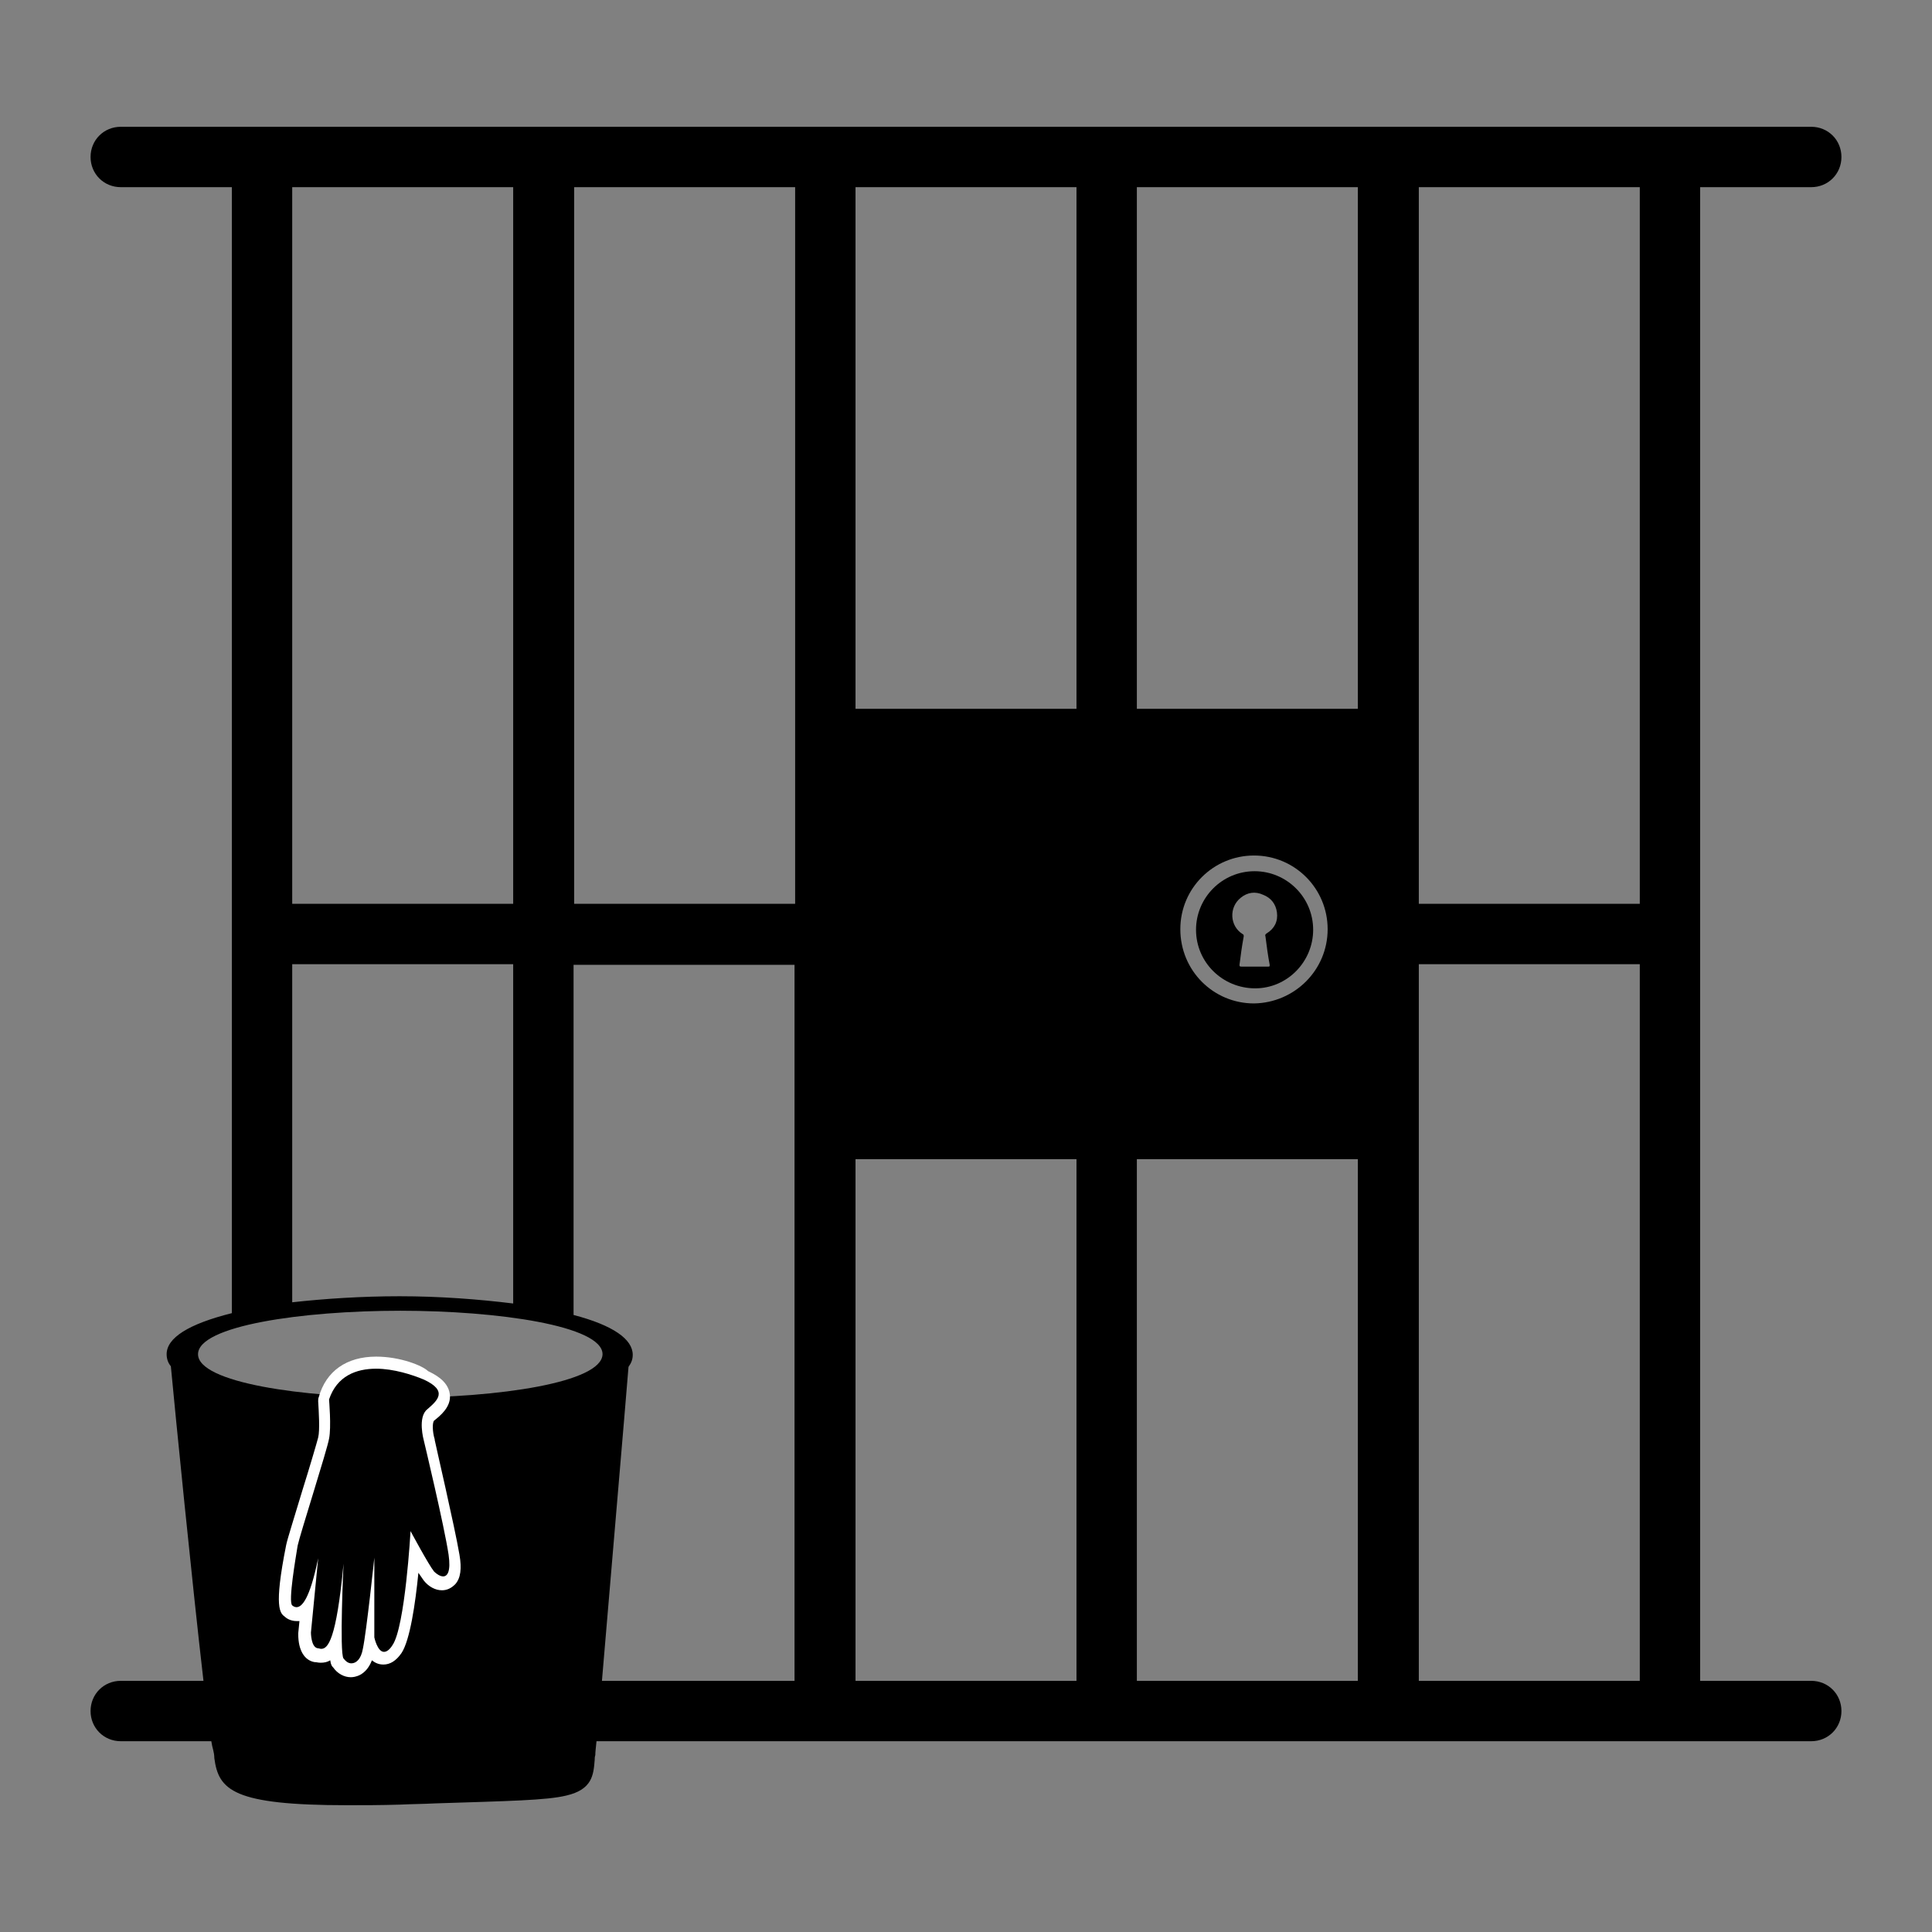
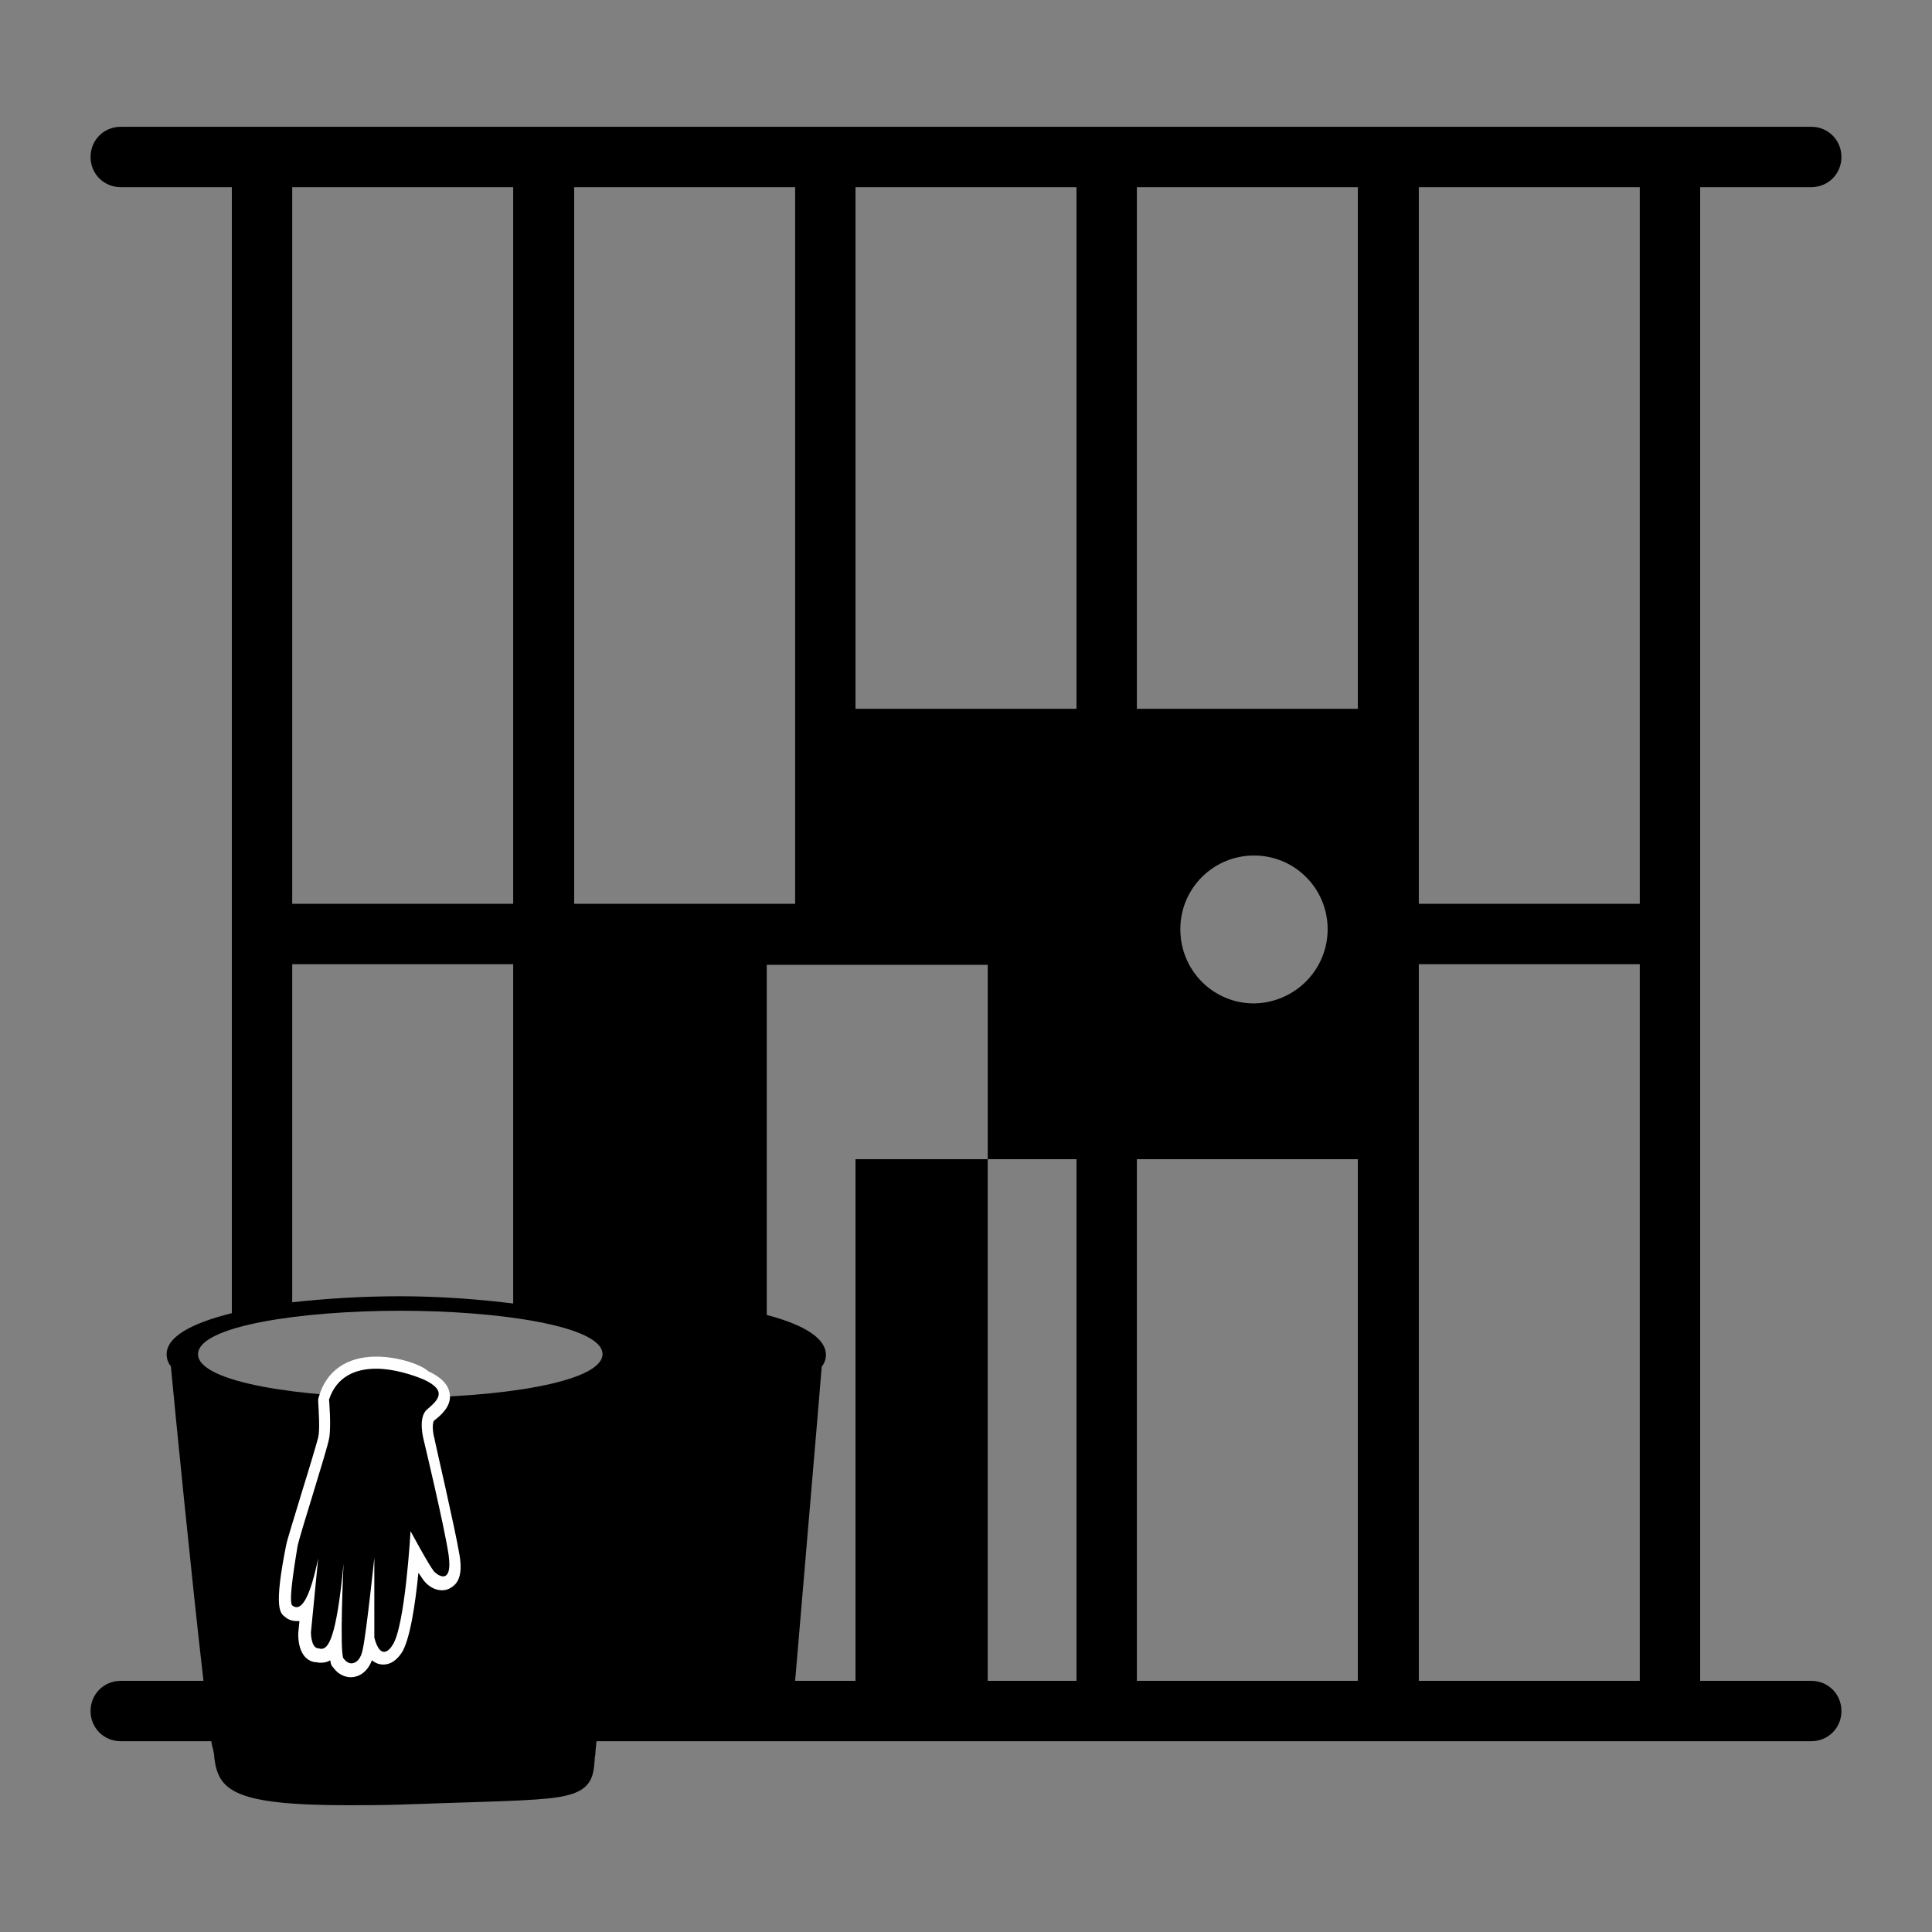
<svg xmlns="http://www.w3.org/2000/svg" version="1.1" id="Ebene_1" x="0px" y="0px" viewBox="0 0 320 320" style="enable-background:new 0 0 320 320;" xml:space="preserve">
  <rect x="0" y="0" width="320" height="320" fill="#808080" stroke="none" />
  <style type="text/css">
	.st0{fill:#FFFFFF;}
</style>
  <g>
    <g>
-       <path d="M300,278.4h-18.4V31H300c2.8,0,5-2.2,5-5s-2.2-5-5-5H20c-2.8,0-5,2.2-5,5s2.2,5,5,5h18.4v186.5    c-7.2,1.8-10.8,4.1-10.8,6.8c0,0.7,0.2,1.4,0.7,2c0.7,7.5,3.5,35.7,5.4,52.1H20c-2.8,0-5,2.2-5,5s2.2,5,5,5h15    c0.1,0.6,0.2,1.1,0.3,1.4c0.1,0.4,0.2,0.9,0.2,1.4c0.7,5.3,3.1,7.8,22,7.8c2.6,0,5.6,0,8.8-0.1c2-0.1,3.9-0.1,5.7-0.2    c12.3-0.4,18.5-0.5,21.8-1.3c4.3-1,4.5-3.4,4.7-5.9c0-0.2,0-0.5,0.1-0.8c0-0.5,0.1-1.3,0.2-2.3H300c2.8,0,5-2.2,5-5    S302.8,278.4,300,278.4z M48.4,31H85v118.7H48.4V31z M48.4,159.7H85v56.2c-5.7-0.7-12.1-1.2-18.8-1.2c-6.3,0-12.4,0.4-17.8,1    C48.4,215.7,48.4,159.7,48.4,159.7z M66.3,231.5c-16.2,0-33.5-2.5-33.5-7.2s17.2-7.2,33.5-7.2c16.2,0,33.5,2.5,33.5,7.2    C99.7,229,82.5,231.5,66.3,231.5z M131.7,278.4h-32c1.4-16.7,3.8-44.5,4.4-52c0.5-0.7,0.7-1.3,0.7-2c0-2.6-3.3-4.9-9.8-6.6v-58    h36.6v118.6H131.7z M131.7,149.7H95.1V31h36.6V149.7z M178.3,278.4h-36.6V192h36.6L178.3,278.4L178.3,278.4z M178.3,117.4h-36.6    V31h36.6L178.3,117.4L178.3,117.4z M224.9,278.4h-36.6V192h36.6V278.4z M195.5,153.9c0-6.8,5.5-12.2,12.2-12.2    c6.8,0,12.2,5.5,12.2,12.2c0,6.8-5.5,12.2-12.2,12.3C201,166.2,195.5,160.8,195.5,153.9z M224.9,117.4h-36.6V31h36.6V117.4z     M271.6,278.4H235V159.7h36.6V278.4z M271.6,149.7H235V31h36.6V149.7z" />
-       <path d="M217.5,154c0-5.4-4.4-9.7-9.7-9.7c-5.4,0-9.7,4.4-9.7,9.7c0,5.4,4.4,9.7,9.8,9.7C213.2,163.7,217.5,159.3,217.5,154z     M205.6,160.1c-0.3,0-0.3-0.1-0.3-0.3c0.2-1.6,0.4-3.1,0.7-4.7c0-0.2,0-0.3-0.2-0.4c-2.1-1.3-2.3-4.4-0.3-6    c1.1-0.9,2.4-1.1,3.7-0.5c1.3,0.5,2.1,1.5,2.3,2.9c0.2,1.5-0.4,2.7-1.7,3.5c-0.2,0.1-0.3,0.3-0.2,0.5c0.2,1.6,0.4,3.1,0.7,4.7    c0,0.3,0,0.3-0.3,0.3c-0.7,0-1.4,0-2.1,0S206.3,160.1,205.6,160.1z" />
+       <path d="M300,278.4h-18.4V31H300c2.8,0,5-2.2,5-5s-2.2-5-5-5H20c-2.8,0-5,2.2-5,5s2.2,5,5,5h18.4v186.5    c-7.2,1.8-10.8,4.1-10.8,6.8c0,0.7,0.2,1.4,0.7,2c0.7,7.5,3.5,35.7,5.4,52.1H20c-2.8,0-5,2.2-5,5s2.2,5,5,5h15    c0.1,0.6,0.2,1.1,0.3,1.4c0.1,0.4,0.2,0.9,0.2,1.4c0.7,5.3,3.1,7.8,22,7.8c2.6,0,5.6,0,8.8-0.1c2-0.1,3.9-0.1,5.7-0.2    c12.3-0.4,18.5-0.5,21.8-1.3c4.3-1,4.5-3.4,4.7-5.9c0-0.2,0-0.5,0.1-0.8c0-0.5,0.1-1.3,0.2-2.3H300c2.8,0,5-2.2,5-5    S302.8,278.4,300,278.4z M48.4,31H85v118.7H48.4V31z M48.4,159.7H85v56.2c-5.7-0.7-12.1-1.2-18.8-1.2c-6.3,0-12.4,0.4-17.8,1    C48.4,215.7,48.4,159.7,48.4,159.7z M66.3,231.5c-16.2,0-33.5-2.5-33.5-7.2s17.2-7.2,33.5-7.2c16.2,0,33.5,2.5,33.5,7.2    C99.7,229,82.5,231.5,66.3,231.5z M131.7,278.4c1.4-16.7,3.8-44.5,4.4-52c0.5-0.7,0.7-1.3,0.7-2c0-2.6-3.3-4.9-9.8-6.6v-58    h36.6v118.6H131.7z M131.7,149.7H95.1V31h36.6V149.7z M178.3,278.4h-36.6V192h36.6L178.3,278.4L178.3,278.4z M178.3,117.4h-36.6    V31h36.6L178.3,117.4L178.3,117.4z M224.9,278.4h-36.6V192h36.6V278.4z M195.5,153.9c0-6.8,5.5-12.2,12.2-12.2    c6.8,0,12.2,5.5,12.2,12.2c0,6.8-5.5,12.2-12.2,12.3C201,166.2,195.5,160.8,195.5,153.9z M224.9,117.4h-36.6V31h36.6V117.4z     M271.6,278.4H235V159.7h36.6V278.4z M271.6,149.7H235V31h36.6V149.7z" />
    </g>
    <g>
      <path d="M58.3,276.6c-0.8,0-1.6-0.4-2.1-1.2c-0.1-0.2-0.4-0.5-0.5-3.2c-0.7,1.6-1.5,2.1-2.4,2.1c-0.3,0-0.5-0.1-0.7-0.1h-0.1    c-1.7-0.3-1.9-2.8-1.9-3.6v-0.1l0.4-4c-0.5,0.6-1.1,0.9-1.7,0.9c-0.7,0-1.2-0.4-1.3-0.5c-0.3-0.3-1.4-1.1,0.6-10.9    c0.2-1,1.4-4.9,2.6-9c1.1-3.7,2.4-7.9,2.6-8.8c0.3-1.4,0.1-5,0-6.3c0-0.1,0-0.2,0-0.3c1.1-3.9,4-5.9,8.5-5.9    c3.8,0,7.4,1.5,8.4,1.9c1.9,0.9,2.9,1.9,3,3c0.2,1.6-1.4,2.8-2.3,3.5c-0.8,0.6-0.6,2.8-0.2,4.2c0.1,0.6,3.4,14.3,4.1,19    c0.3,2,0.2,3.4-0.5,4.1c-0.4,0.4-0.9,0.7-1.4,0.7l0,0c-0.9,0-1.8-0.6-2.3-1.2s-1.5-2.3-2.4-3.9c-0.4,5-1.3,13.6-2.9,16    c-0.7,1-1.4,1.5-2.2,1.5c-1.3,0-2-1.3-2.3-2.2c-0.1,0.4-0.1,0.8-0.2,1.1C60.5,276.4,58.8,276.6,58.3,276.6z" />
      <path class="st0" d="M62.3,226.7c2.9,0,6,1,7.9,1.8c4.1,1.9,2.2,3.5,0.6,4.9c-1.7,1.3-0.6,5.2-0.6,5.2s3.4,14.2,4.1,18.9    c0.4,2.8-0.2,3.6-0.9,3.6c-0.5,0-1.1-0.4-1.5-0.8c-0.9-1.1-3.9-6.7-3.9-6.7s-0.9,15.9-3,18.9c-0.5,0.8-1,1.1-1.4,1.1    c-1.1,0-1.6-2.4-1.6-2.4V258c0,0-1.3,12.3-1.9,15.1c-0.3,1.7-1.1,2.4-1.9,2.4c-0.5,0-0.9-0.3-1.3-0.8c-0.7-0.9,0-15.7,0-15.7    c-1.2,12.7-2.6,14.1-3.7,14.1c-0.2,0-0.4-0.1-0.6-0.1c-1.1-0.2-1.1-2.6-1.1-2.6l1.2-12.3c-1.4,6.8-2.7,8.1-3.6,8.1    c-0.3,0-0.6-0.2-0.7-0.3c-0.7-0.6,0.6-8,0.9-9.9c0.4-1.9,4.9-15.9,5.2-17.7c0.4-1.9,0-6.5,0-6.5C55.8,227.9,59,226.7,62.3,226.7     M62.3,224.7c-4.9,0-8.3,2.4-9.5,6.7c-0.1,0.2-0.1,0.5-0.1,0.7c0.1,1.7,0.3,4.8,0,6c-0.2,0.8-1.5,5.2-2.6,8.7    c-1.5,5-2.5,8.1-2.7,9.1c-2.1,10.5-1,11.3-0.2,11.9c0.2,0.2,0.9,0.7,1.9,0.7c0.2,0,0.4,0,0.5,0l-0.2,2c0,0.1,0,0.1,0,0.2    c0,2.6,1,4.3,2.7,4.6h0.1c0.2,0,0.5,0.1,0.9,0.1c0.6,0,1.1-0.1,1.6-0.4c0.1,0.8,0.3,1,0.5,1.2c0.7,1,1.8,1.6,2.9,1.6    c0.6,0,2.5-0.2,3.5-2.8c0.5,0.4,1.1,0.7,1.9,0.7c1.1,0,2.1-0.6,3-1.9c1.4-2.1,2.3-8.2,2.8-13.3c0.4,0.6,0.7,1,0.9,1.3    c0.8,1,1.9,1.6,3,1.6c0.9,0,1.6-0.4,2.2-1c0.9-1,1.1-2.6,0.7-4.9c-0.8-4.7-4-18.4-4.1-19v-0.1c-0.4-1.3-0.4-2.8-0.1-3.1    c1-0.8,2.9-2.3,2.6-4.4c-0.3-2.3-2.8-3.4-3.6-3.8C70,226.2,66.3,224.7,62.3,224.7L62.3,224.7z" />
    </g>
  </g>
</svg>